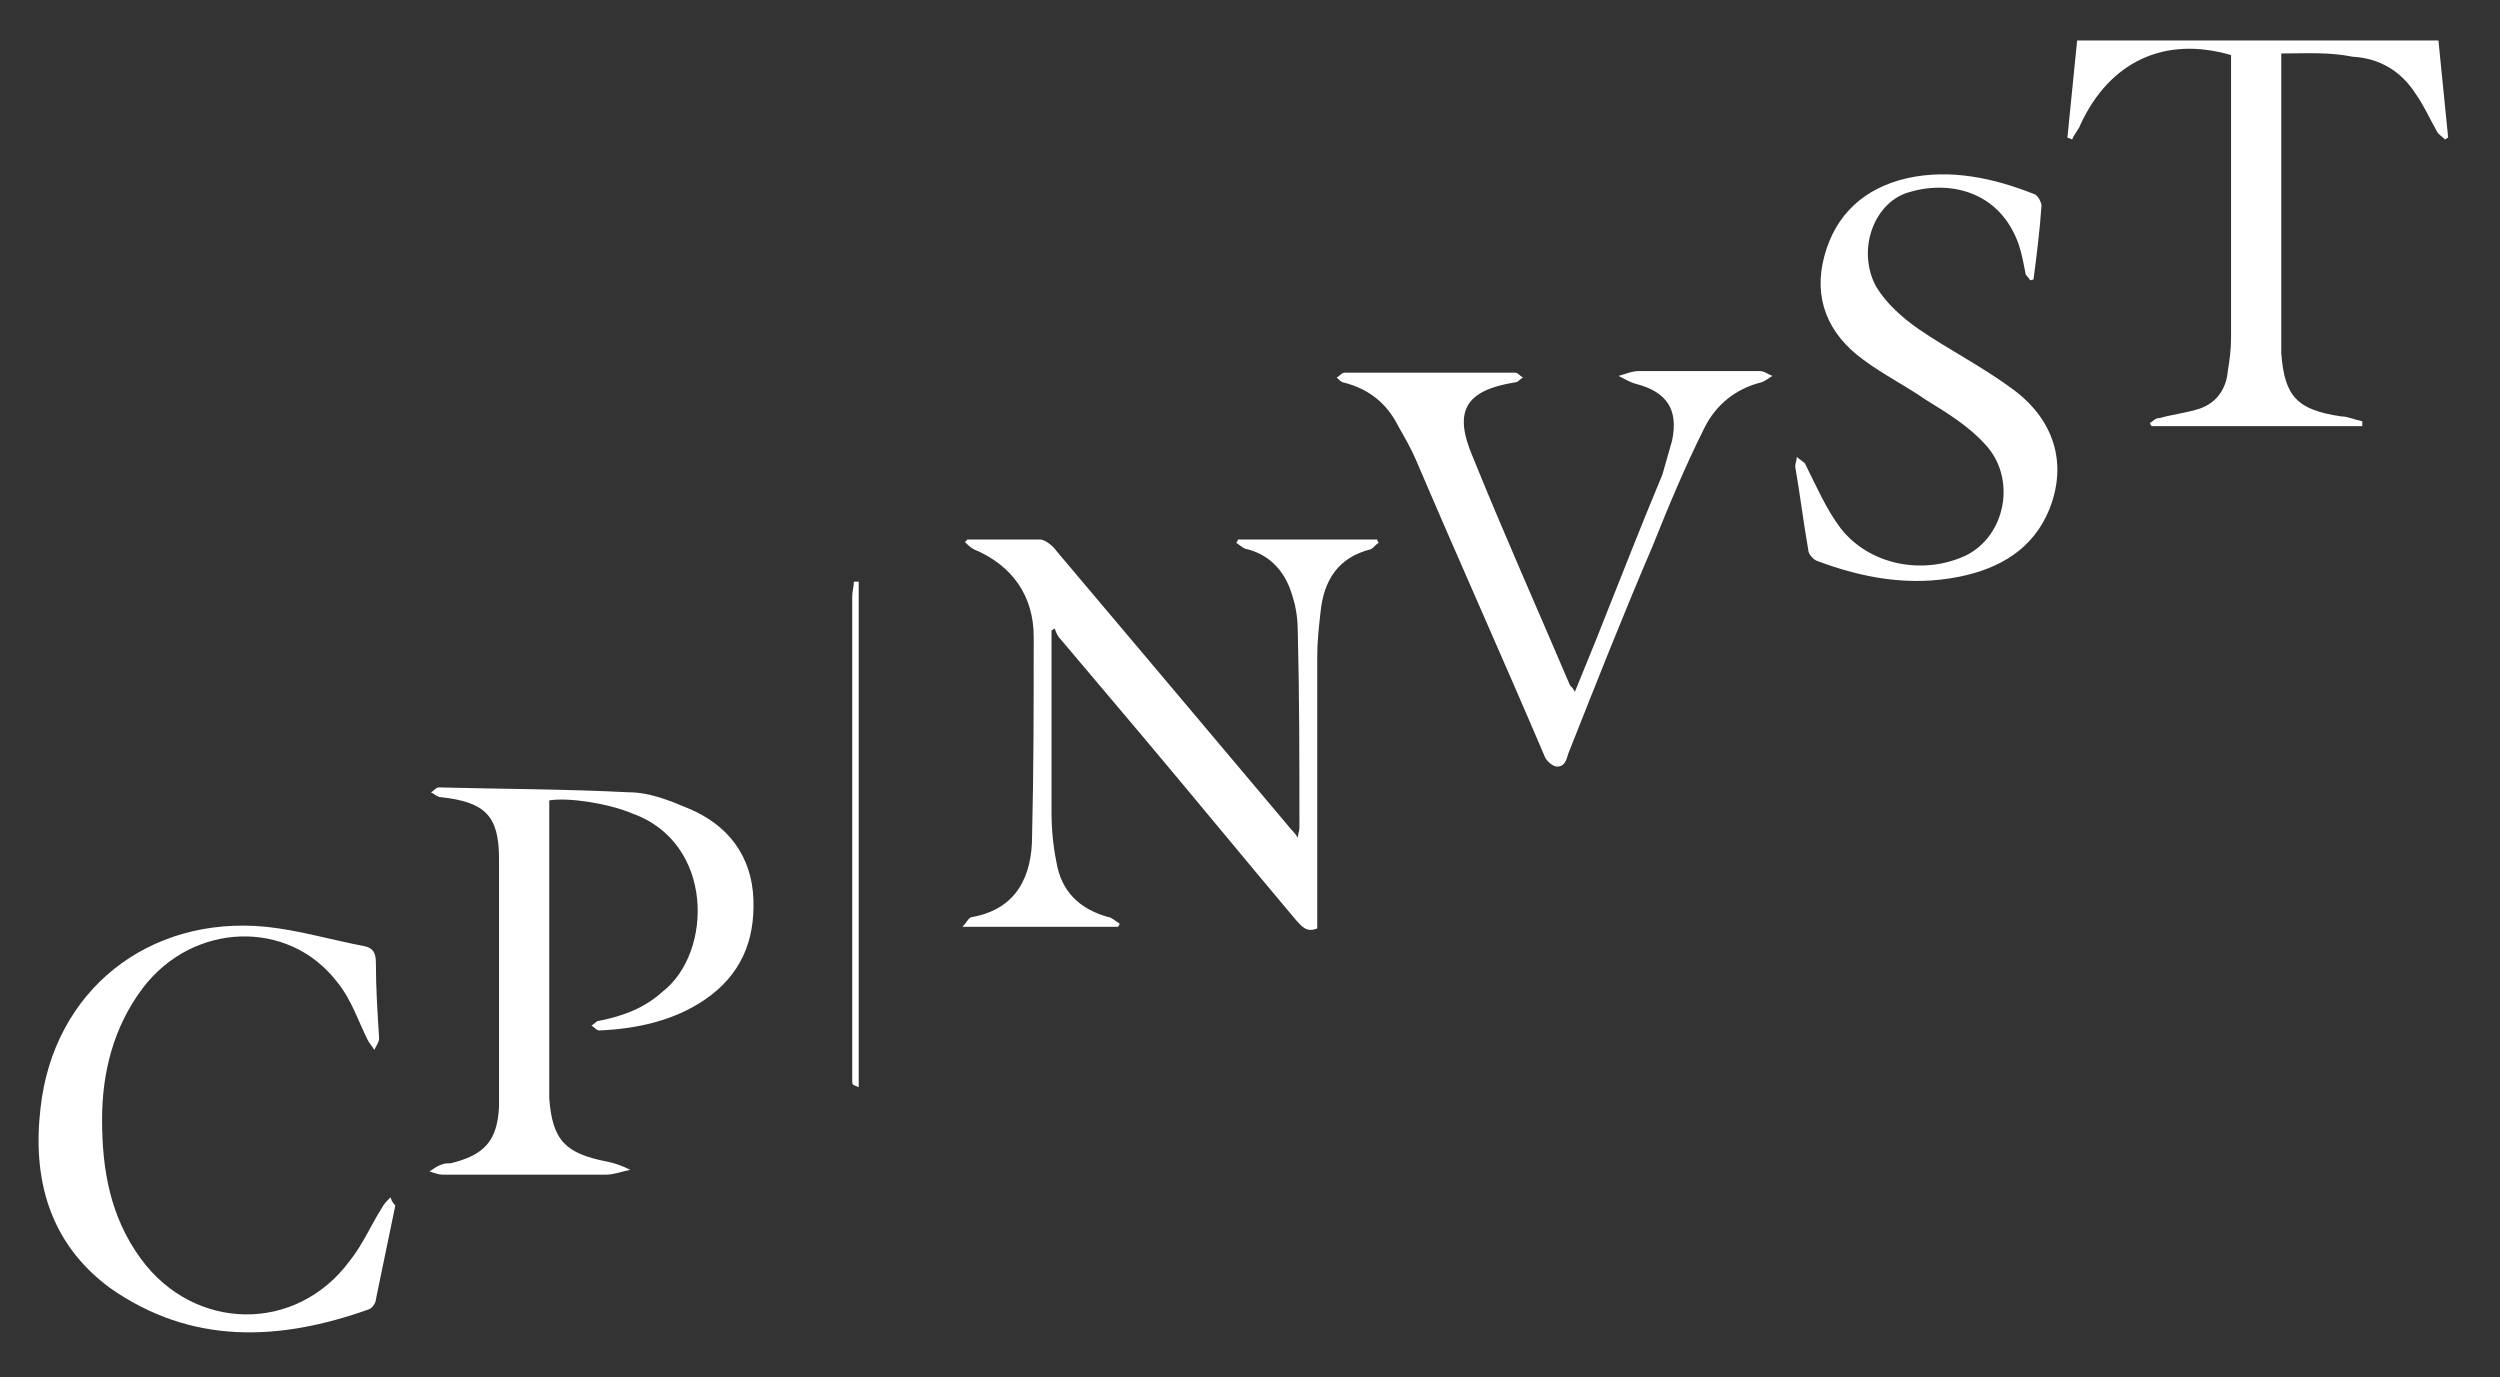
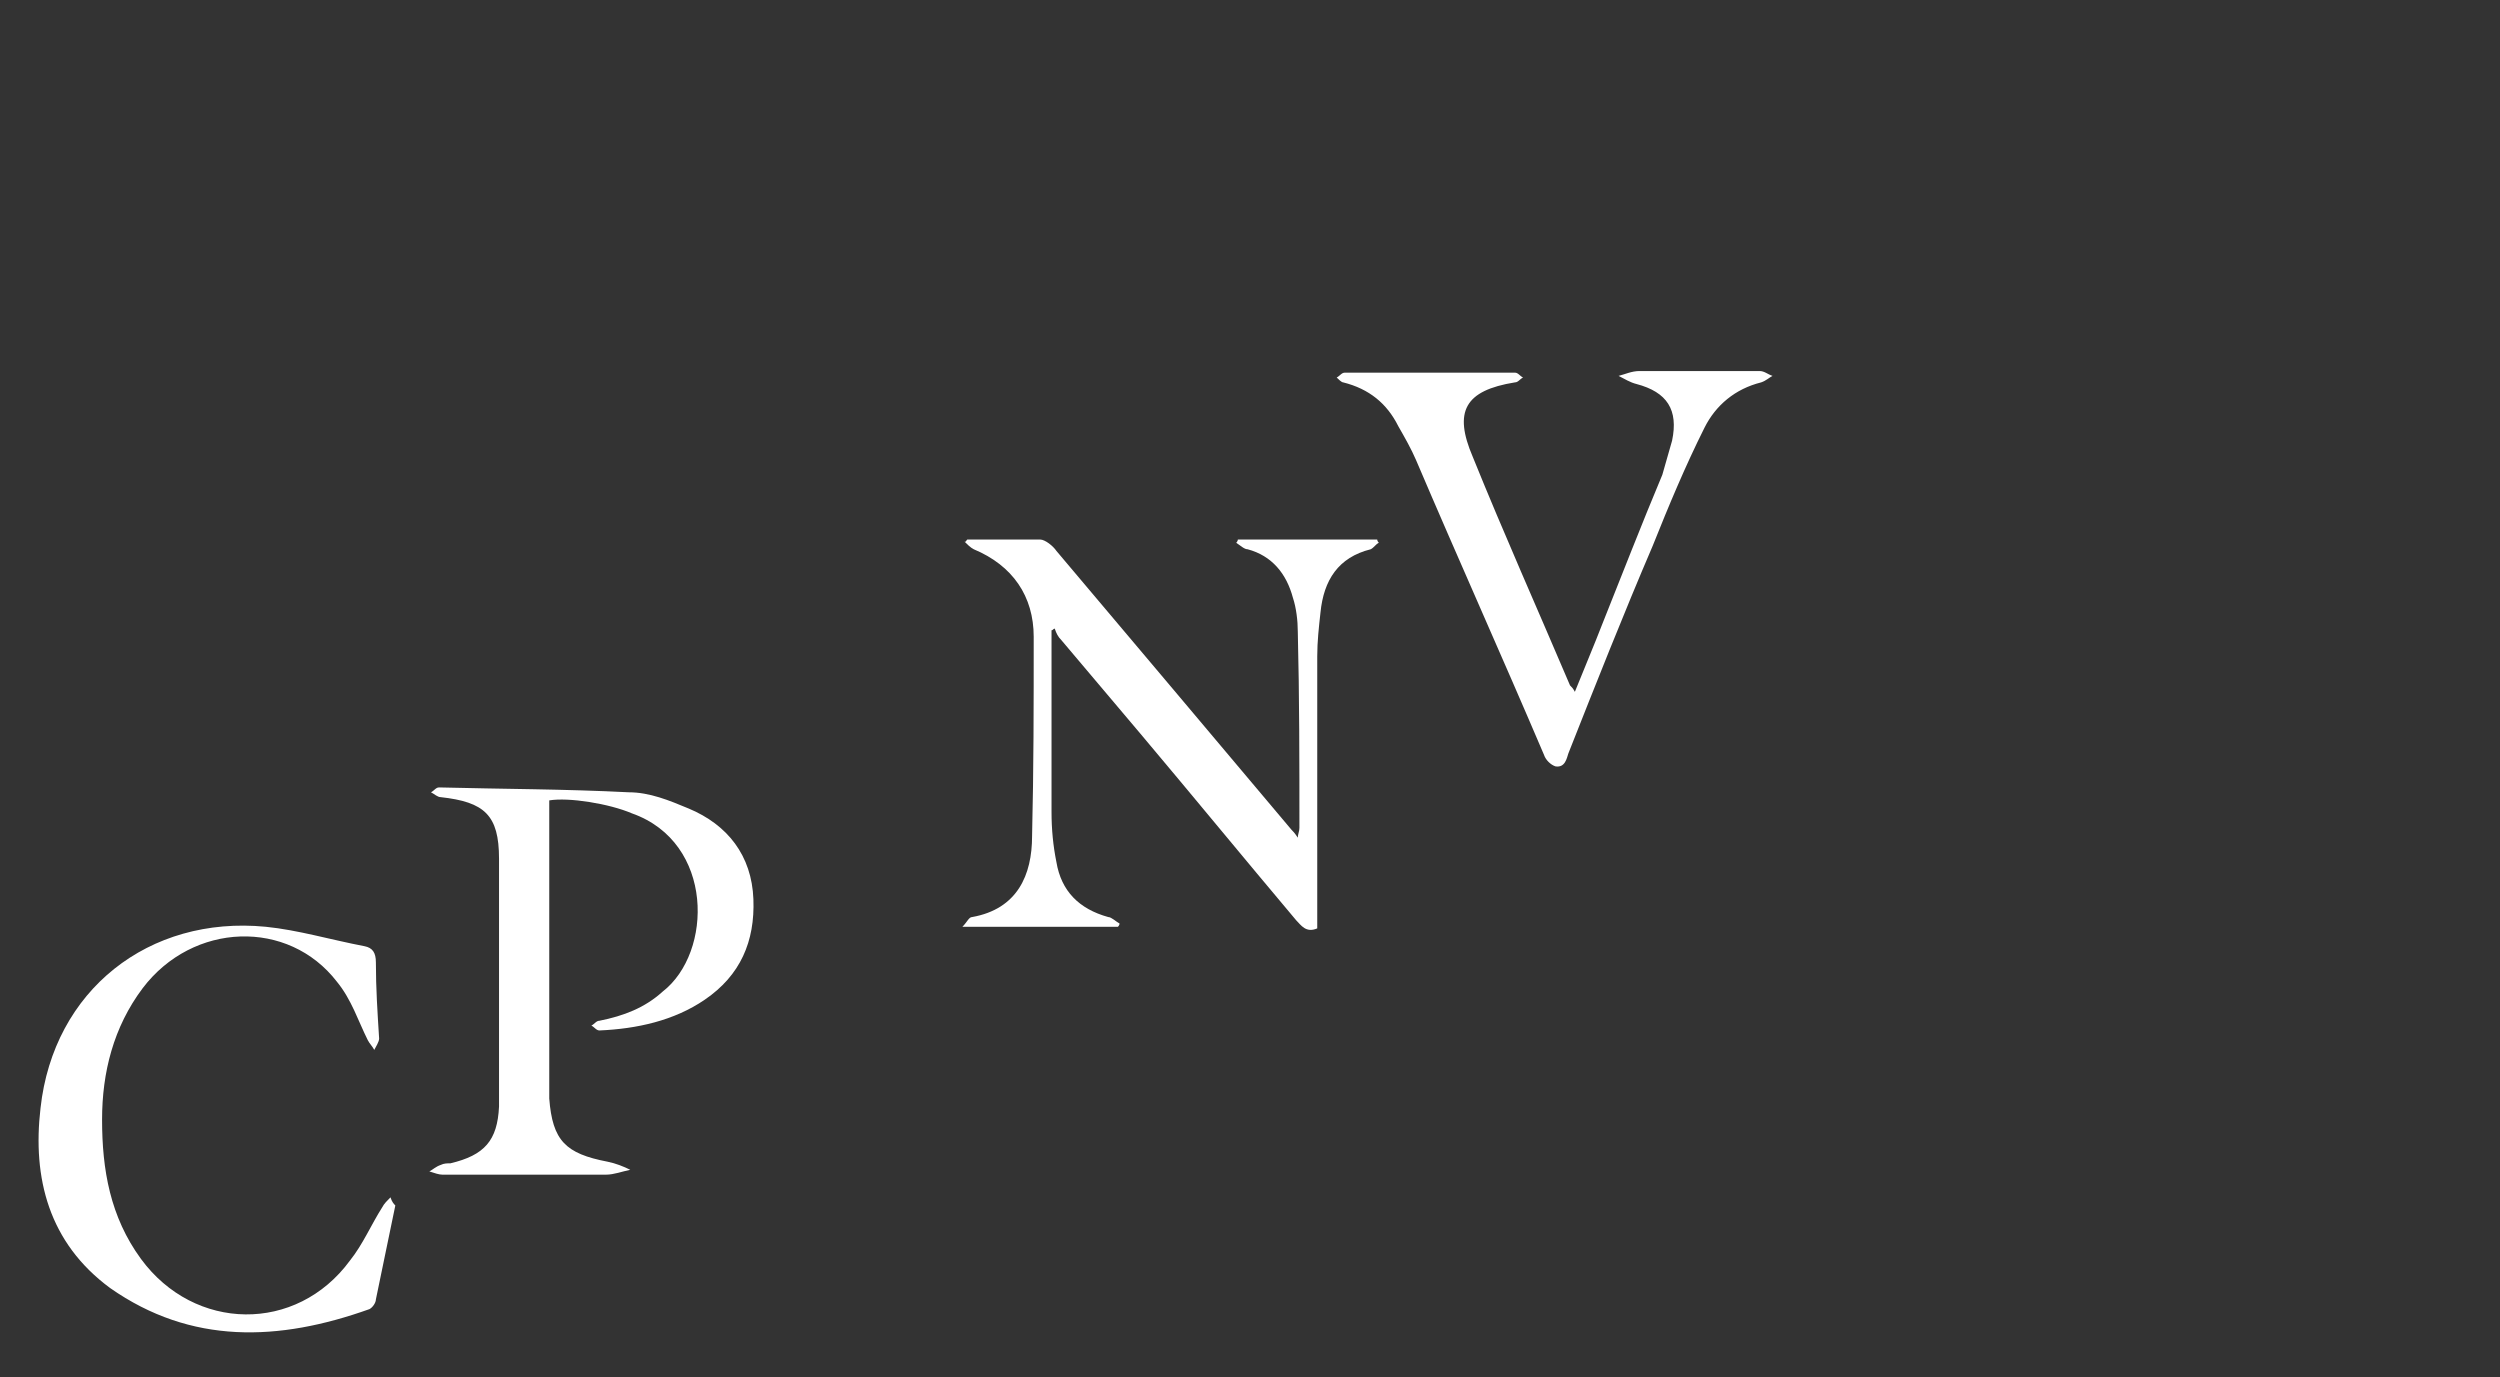
<svg xmlns="http://www.w3.org/2000/svg" id="Calque_1" x="0px" y="0px" viewBox="0 0 154.3 85" style="enable-background:new 0 0 154.3 85;" xml:space="preserve">
  <rect x="0" y="0" width="154.3" height="85" fill="#333333" stroke="none" />
  <style type="text/css">	.st0{fill:#FFFFFF;}</style>
  <g>
    <g>
      <path class="st0" d="M59.7,33.3c1.5,0,3,0,4.5,0c0.3,0,0.8,0.4,1,0.7c4.9,5.8,9.7,11.5,14.5,17.2c0.1,0.1,0.2,0.2,0.4,0.5   c0-0.2,0.1-0.4,0.1-0.6c0-4,0-8.1-0.1-12.1c0-0.7-0.1-1.5-0.3-2.1c-0.4-1.5-1.3-2.6-2.8-3c-0.2,0-0.4-0.2-0.7-0.4   c0,0,0.1-0.1,0.1-0.2c2.9,0,5.8,0,8.6,0c0,0,0,0.1,0.1,0.2c-0.2,0.1-0.3,0.3-0.5,0.4c-2,0.5-2.9,1.9-3.1,3.9   c-0.1,0.9-0.2,1.8-0.2,2.7c0,5.3,0,10.6,0,15.8c0,0.3,0,0.7,0,1c-0.7,0.3-1-0.2-1.3-0.5c-3.2-3.8-6.4-7.7-9.6-11.5   c-1.6-1.9-3.3-3.9-4.9-5.8c-0.2-0.2-0.3-0.4-0.4-0.7c-0.1,0-0.1,0.1-0.2,0.1c0,0.2,0,0.4,0,0.6c0,3.5,0,7.1,0,10.6   c0,1.1,0.1,2.1,0.3,3.1c0.3,1.8,1.4,2.9,3.2,3.4c0.2,0,0.5,0.3,0.7,0.4c0,0.1-0.1,0.2-0.1,0.2c-3.1,0-6.2,0-9.6,0   c0.3-0.3,0.4-0.6,0.6-0.6c2.8-0.5,3.7-2.6,3.7-5c0.1-4.1,0.1-8.2,0.1-12.3c0-2.5-1.3-4.4-3.7-5.4c-0.2-0.1-0.4-0.3-0.6-0.5   C59.6,33.5,59.6,33.4,59.7,33.3z" />
      <path class="st0" d="M33.9,49.4c0,0.3,0,0.6,0,0.9c0,5.4,0,10.9,0,16.3c0,0.4,0,0.8,0,1.2c0.2,2.6,1,3.4,3.6,3.9   c0.5,0.1,1,0.3,1.4,0.5c-0.5,0.1-1,0.3-1.5,0.3c-3.4,0-6.8,0-10.1,0c-0.2,0-0.5-0.1-0.8-0.2c0.2-0.1,0.4-0.3,0.7-0.4   c0.2-0.1,0.4-0.1,0.6-0.1c2.1-0.5,2.9-1.4,3-3.5c0-5.1,0-10.2,0-15.3c0-2.7-0.9-3.5-3.6-3.8c-0.2,0-0.4-0.2-0.6-0.3   c0.2-0.1,0.3-0.3,0.5-0.3c3.9,0.1,7.8,0.1,11.7,0.3c1.3,0,2.5,0.5,3.7,1c2.4,1,3.9,2.9,4,5.6c0.1,2.6-0.8,4.7-3,6.2   c-1.9,1.3-4.2,1.8-6.5,1.9c-0.2,0-0.3-0.2-0.5-0.3c0.2-0.1,0.3-0.3,0.5-0.3c1.5-0.3,2.8-0.8,3.9-1.8c3.1-2.4,3.2-9.2-1.9-11   C37.6,49.6,35.1,49.2,33.9,49.4z" />
      <path class="st0" d="M97.2,42.7c0.6-1.5,1.2-2.9,1.7-4.2c1.2-3,2.4-6.1,3.7-9.2c0.2-0.7,0.4-1.4,0.6-2.1c0.4-1.9-0.3-3-2.2-3.5   c-0.4-0.1-0.7-0.3-1.1-0.5c0.4-0.1,0.8-0.3,1.3-0.3c2.5,0,4.9,0,7.4,0c0.3,0,0.5,0.2,0.8,0.3c-0.2,0.1-0.4,0.3-0.7,0.4   c-1.6,0.4-2.8,1.4-3.5,2.8c-1.2,2.4-2.2,4.8-3.2,7.3c-1.8,4.2-3.5,8.5-5.2,12.8c-0.1,0.3-0.2,0.9-0.8,0.8   c-0.3-0.1-0.6-0.4-0.7-0.7c-2.6-6.1-5.3-12.1-7.9-18.2c-0.3-0.7-0.7-1.4-1.1-2.1c-0.7-1.4-1.8-2.3-3.4-2.7c-0.1,0-0.3-0.2-0.4-0.3   c0.2-0.1,0.3-0.3,0.5-0.3c3.5,0,7,0,10.5,0c0.2,0,0.3,0.2,0.5,0.3c-0.2,0.1-0.3,0.3-0.5,0.3c-3.1,0.5-3.8,1.8-2.6,4.6   c1.9,4.7,4,9.4,6,14.1C97,42.4,97.1,42.5,97.2,42.7z" />
      <path class="st0" d="M24.4,74.4c-0.4,1.9-0.8,3.9-1.2,5.8c0,0.2-0.2,0.5-0.4,0.6c-5.6,2-11,2.2-16-1.3C3,76.7,2,72.7,2.5,68.4   c0.8-7.3,6.7-11.9,13.9-11.2c2,0.2,4,0.8,6.1,1.2c0.5,0.1,0.7,0.4,0.7,1c0,1.6,0.1,3.1,0.2,4.7c0,0.2-0.2,0.5-0.3,0.7   c-0.1-0.2-0.3-0.4-0.4-0.6c-0.6-1.2-1-2.5-1.9-3.6c-3-3.9-8.9-3.7-12,0.4c-1.8,2.4-2.5,5.2-2.5,8.1c0,3.1,0.5,6,2.4,8.6   c3.3,4.5,9.6,4.6,12.9,0.1c0.8-1,1.3-2.2,2-3.3c0.1-0.2,0.3-0.4,0.5-0.6C24.2,74.2,24.3,74.3,24.4,74.4z" />
-       <path class="st0" d="M125.3,17.3c-0.1-0.2-0.3-0.3-0.3-0.5c-0.1-0.5-0.2-1.1-0.4-1.7c-1.2-3.4-4.4-4-6.9-3.2   c-2.1,0.7-3.1,3.6-1.9,5.8c0.6,1,1.6,1.9,2.6,2.6c1.9,1.3,3.9,2.3,5.8,3.7c2.6,1.9,3.4,4.6,2.3,7.4c-1,2.5-3.1,3.7-5.6,4.2   c-3,0.6-5.9,0.1-8.8-1c-0.2-0.1-0.5-0.4-0.5-0.7c-0.3-1.7-0.5-3.4-0.8-5.1c0-0.2,0.1-0.4,0.1-0.6c0.1,0.1,0.4,0.3,0.5,0.4   c0.7,1.4,1.3,2.8,2.2,4c1.8,2.3,5.1,2.9,7.7,1.7c2.5-1.2,3.2-4.8,1.2-6.9c-1-1.1-2.3-1.9-3.6-2.7c-1.3-0.9-2.7-1.6-3.9-2.5   c-2.2-1.6-3.1-3.8-2.4-6.4s2.5-4.2,5.1-4.8c2.7-0.6,5.4,0,7.9,1c0.2,0.1,0.4,0.5,0.4,0.7c-0.1,1.5-0.3,3.1-0.5,4.6   C125.5,17.2,125.4,17.3,125.3,17.3z" />
-       <path class="st0" d="M140.8,3.3c0,2.9,0,5.7,0,8.6c0,2.9,0,5.8,0,8.8c0,0.3,0,0.7,0,1.1c0.2,2.7,1,3.5,3.7,3.9   c0.4,0,0.8,0.2,1.3,0.3c0,0.1,0,0.2,0,0.3c-4.3,0-8.6,0-13,0c0,0-0.1-0.1-0.1-0.2c0.2-0.1,0.3-0.3,0.6-0.3   c0.7-0.2,1.5-0.3,2.2-0.5c1.2-0.3,1.9-1.2,2-2.4c0.1-0.6,0.2-1.3,0.2-2c0-5.7,0-11.3,0-16.9c0-0.2,0-0.4,0-0.6   c-4.1-1.2-7.5,0.4-9.3,4.3c-0.1,0.3-0.4,0.6-0.5,0.9c-0.1,0-0.2-0.1-0.3-0.1c0.2-2,0.4-4,0.6-6c7.4,0,14.8,0,22.3,0   c0.2,2,0.4,4,0.6,6c-0.1,0-0.1,0.1-0.2,0.1c-0.2-0.2-0.4-0.3-0.5-0.5c-0.4-0.7-0.8-1.6-1.3-2.3c-0.9-1.4-2.2-2.2-3.9-2.3   C143.7,3.2,142.3,3.3,140.8,3.3z" />
-       <path class="st0" d="M53,67.1c-0.2-0.1-0.4-0.1-0.4-0.3c0-0.2,0-0.4,0-0.6c0-9.8,0-19.6,0-29.4c0-0.3,0.1-0.6,0.1-0.9   c0.1,0,0.2,0,0.3,0C53,46.3,53,56.7,53,67.1z" />
    </g>
  </g>
</svg>